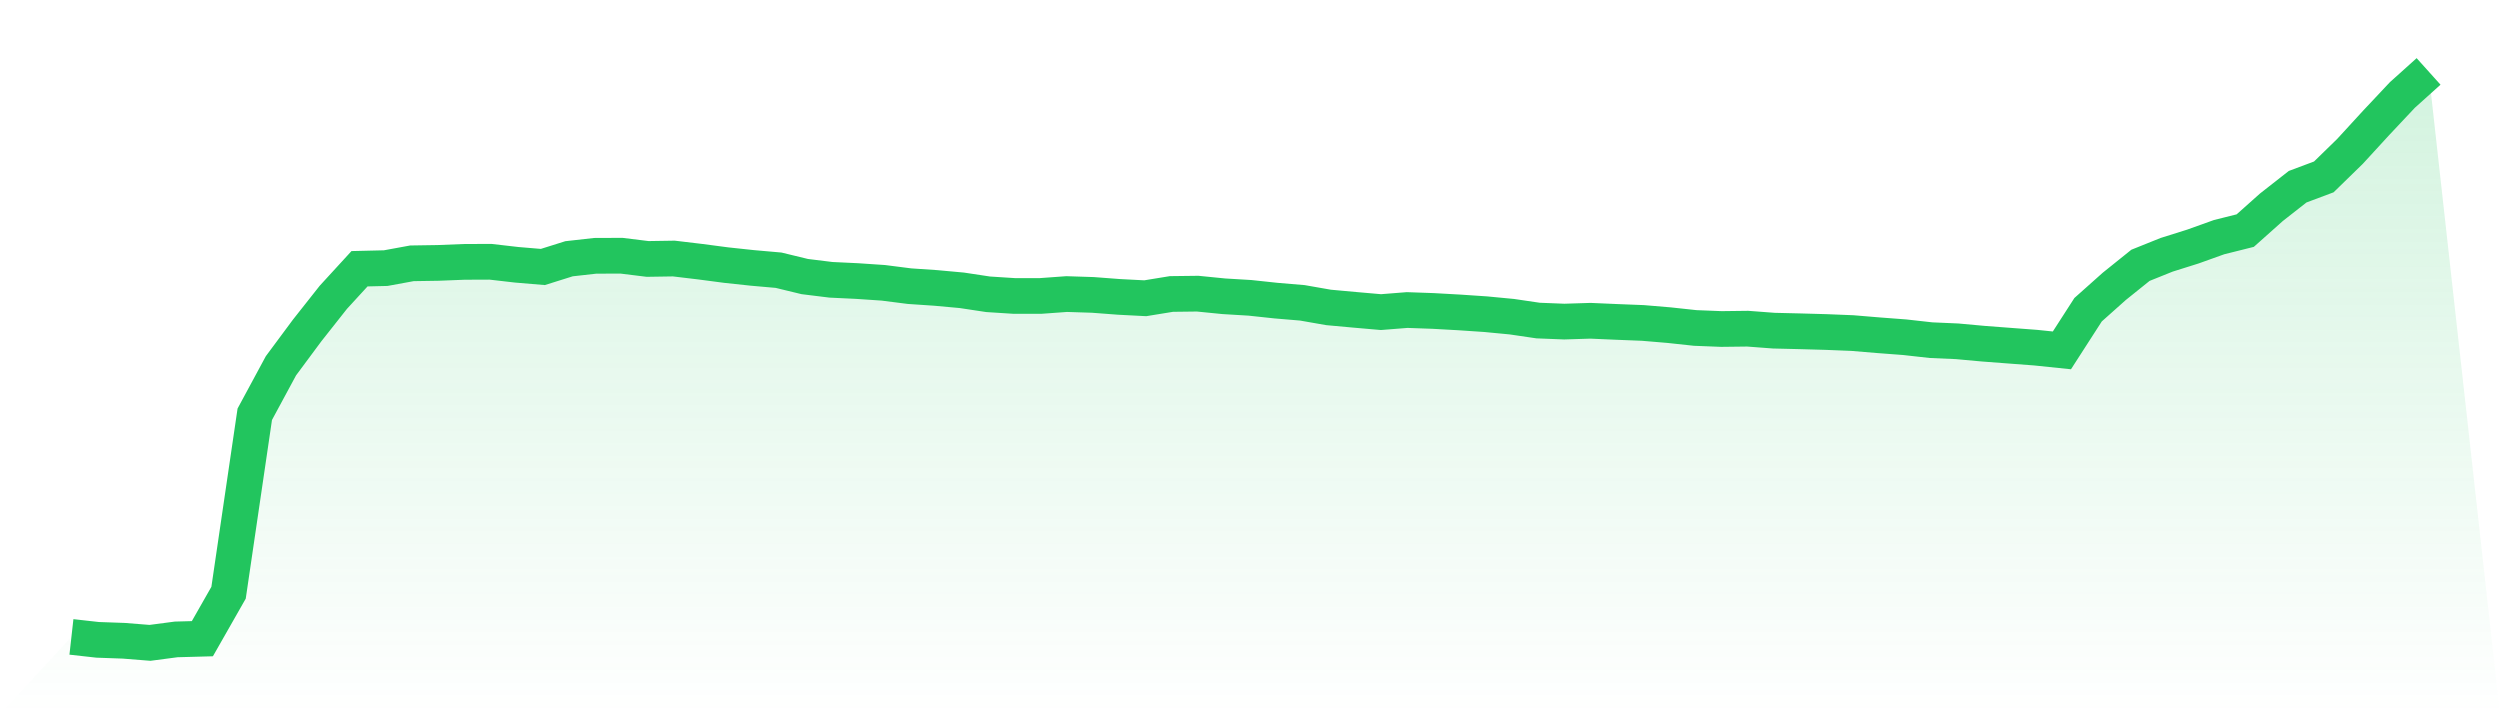
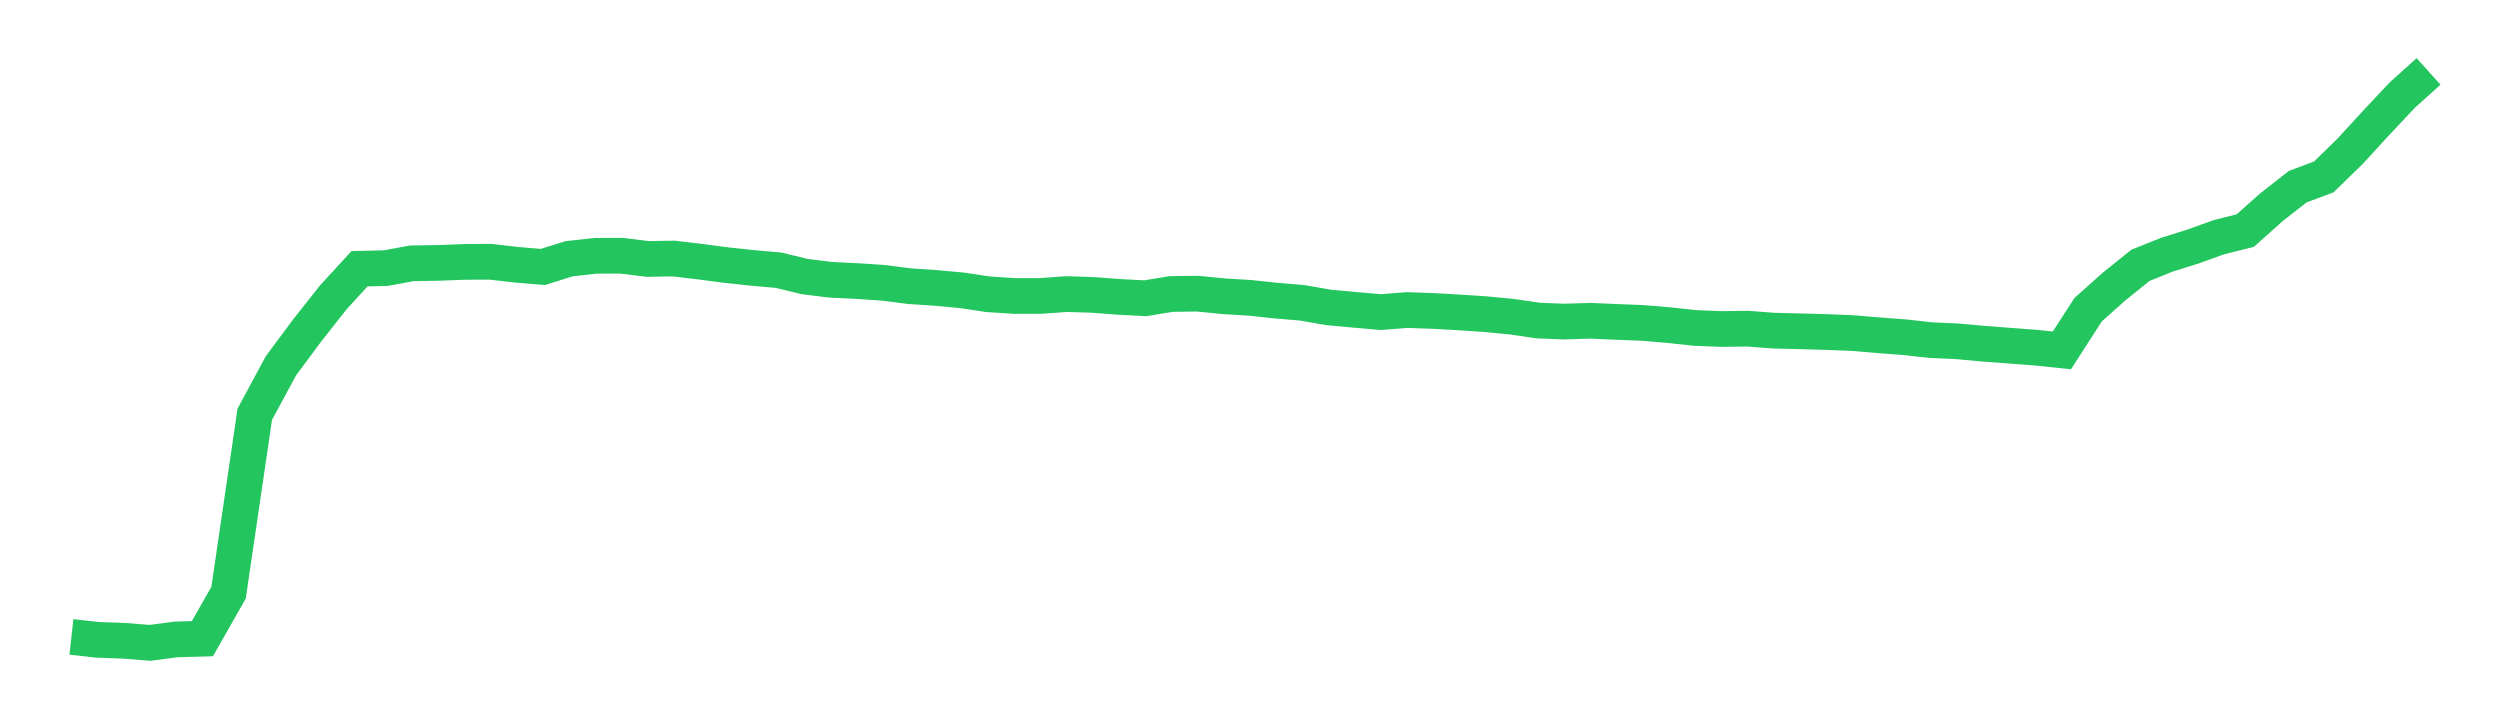
<svg xmlns="http://www.w3.org/2000/svg" viewBox="0 0 140 40">
  <defs>
    <linearGradient id="gradient" x1="0" x2="0" y1="0" y2="1">
      <stop offset="0%" stop-color="#22c55e" stop-opacity="0.2" />
      <stop offset="100%" stop-color="#22c55e" stop-opacity="0" />
    </linearGradient>
  </defs>
-   <path d="M4,35.667 L4,35.667 L5.467,35.831 L6.933,35.883 L8.4,36 L9.867,35.807 L11.333,35.767 L12.8,33.192 L14.267,23.199 L15.733,20.484 L17.2,18.506 L18.667,16.649 L20.133,15.05 L21.6,15.015 L23.067,14.746 L24.533,14.723 L26,14.665 L27.467,14.659 L28.933,14.828 L30.4,14.951 L31.867,14.49 L33.333,14.326 L34.8,14.32 L36.267,14.501 L37.733,14.478 L39.2,14.653 L40.667,14.846 L42.133,15.003 L43.6,15.132 L45.067,15.488 L46.533,15.669 L48,15.739 L49.467,15.838 L50.933,16.025 L52.4,16.124 L53.867,16.258 L55.333,16.48 L56.8,16.574 L58.267,16.574 L59.733,16.468 L61.2,16.515 L62.667,16.626 L64.133,16.702 L65.6,16.463 L67.067,16.445 L68.533,16.591 L70,16.679 L71.467,16.836 L72.933,16.959 L74.4,17.216 L75.867,17.35 L77.333,17.478 L78.8,17.362 L80.267,17.414 L81.733,17.496 L83.2,17.595 L84.667,17.735 L86.133,17.951 L87.6,18.009 L89.067,17.963 L90.533,18.027 L92,18.085 L93.467,18.208 L94.933,18.366 L96.4,18.424 L97.867,18.406 L99.333,18.517 L100.8,18.552 L102.267,18.593 L103.733,18.652 L105.2,18.774 L106.667,18.885 L108.133,19.049 L109.6,19.113 L111.067,19.247 L112.533,19.358 L114,19.469 L115.467,19.621 L116.933,17.344 L118.4,16.036 L119.867,14.857 L121.333,14.268 L122.8,13.807 L124.267,13.281 L125.733,12.914 L127.2,11.606 L128.667,10.456 L130.133,9.907 L131.6,8.477 L133.067,6.878 L134.533,5.319 L136,4 L140,40 L0,40 z" fill="url(#gradient)" />
  <path d="M4,35.667 L4,35.667 L5.467,35.831 L6.933,35.883 L8.4,36 L9.867,35.807 L11.333,35.767 L12.8,33.192 L14.267,23.199 L15.733,20.484 L17.2,18.506 L18.667,16.649 L20.133,15.05 L21.6,15.015 L23.067,14.746 L24.533,14.723 L26,14.665 L27.467,14.659 L28.933,14.828 L30.4,14.951 L31.867,14.49 L33.333,14.326 L34.8,14.32 L36.267,14.501 L37.733,14.478 L39.2,14.653 L40.667,14.846 L42.133,15.003 L43.6,15.132 L45.067,15.488 L46.533,15.669 L48,15.739 L49.467,15.838 L50.933,16.025 L52.4,16.124 L53.867,16.258 L55.333,16.48 L56.8,16.574 L58.267,16.574 L59.733,16.468 L61.2,16.515 L62.667,16.626 L64.133,16.702 L65.6,16.463 L67.067,16.445 L68.533,16.591 L70,16.679 L71.467,16.836 L72.933,16.959 L74.4,17.216 L75.867,17.35 L77.333,17.478 L78.8,17.362 L80.267,17.414 L81.733,17.496 L83.2,17.595 L84.667,17.735 L86.133,17.951 L87.6,18.009 L89.067,17.963 L90.533,18.027 L92,18.085 L93.467,18.208 L94.933,18.366 L96.4,18.424 L97.867,18.406 L99.333,18.517 L100.8,18.552 L102.267,18.593 L103.733,18.652 L105.2,18.774 L106.667,18.885 L108.133,19.049 L109.6,19.113 L111.067,19.247 L112.533,19.358 L114,19.469 L115.467,19.621 L116.933,17.344 L118.4,16.036 L119.867,14.857 L121.333,14.268 L122.8,13.807 L124.267,13.281 L125.733,12.914 L127.2,11.606 L128.667,10.456 L130.133,9.907 L131.6,8.477 L133.067,6.878 L134.533,5.319 L136,4" fill="none" stroke="#22c55e" stroke-width="2" />
</svg>